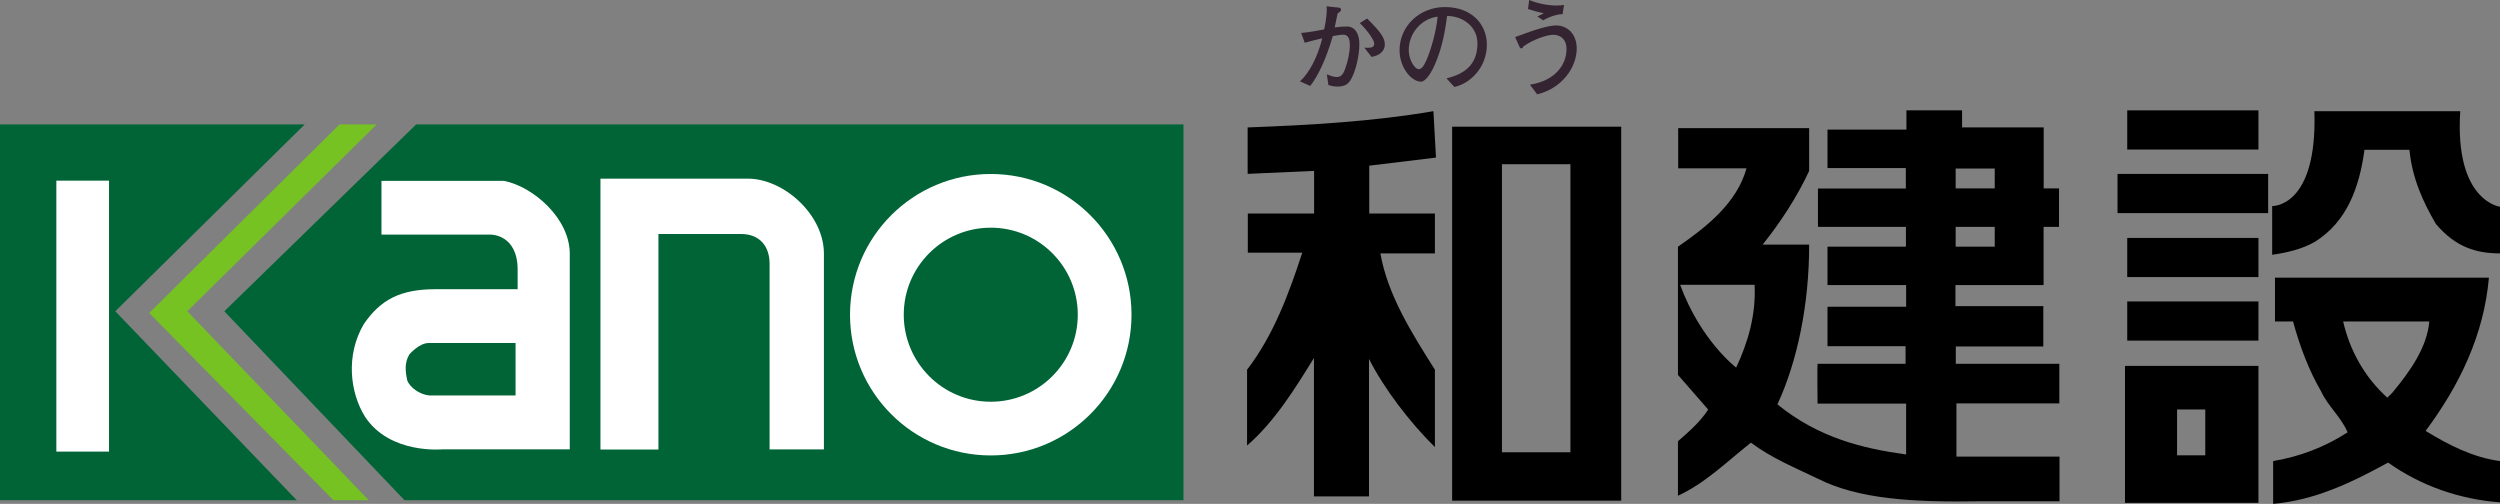
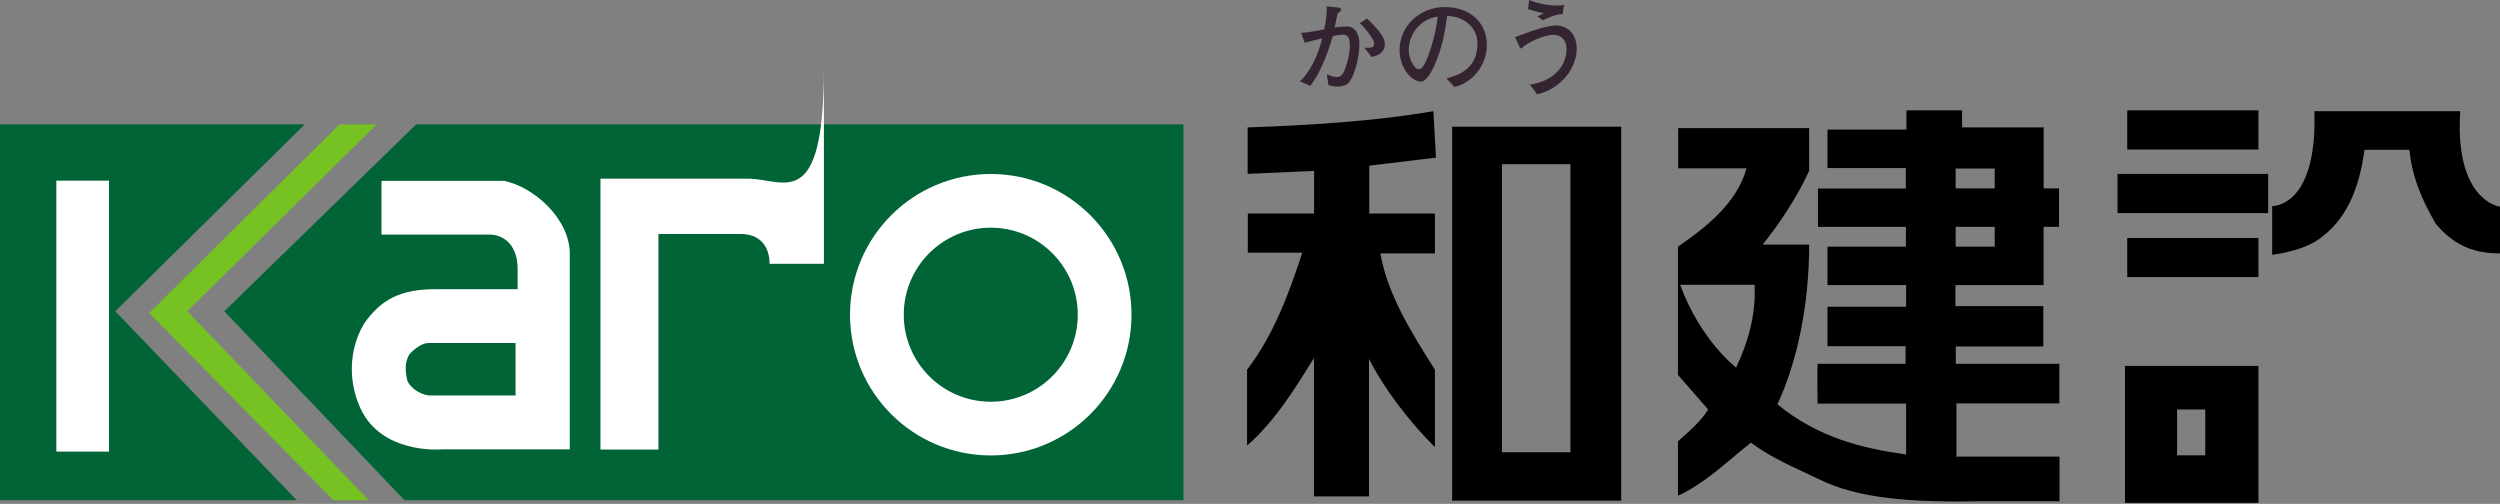
<svg xmlns="http://www.w3.org/2000/svg" version="1.1" id="レイヤー_1" x="0px" y="0px" viewBox="0 0 635 127.98" style="enable-background:new 0 0 635 127.98;" xml:space="preserve">
  <rect x="0" y="0" width="635" height="127.98" fill="#808080" stroke="none" />
  <style type="text/css">
	.st0{fill:#75C222;}
	.st1{fill:#006437;}
	.st2{fill:#FFFFFF;}
	.st3{fill:#342431;}
</style>
  <polyline class="st0" points="86.228,31.593 37.891,79.505 84.676,127.046 93.655,127.046   47.576,79.062 95.695,31.593 86.228,31.593 " />
  <path class="st1" d="M105.71,31.593L56.977,79.062l45.754,47.984h197.874V31.593H105.71   M77.402,31.593L29.283,79.062l46.079,47.984H0V31.593H77.402z" />
-   <path class="st2" d="M189.967,45.381h-37.451v68.799h14.725V59.433h20.971  c4.827,0,7.263,3.192,7.263,7.573v47.145h13.797v-49.768  C209.271,54.517,199.066,45.381,189.967,45.381" />
+   <path class="st2" d="M189.967,45.381h-37.451v68.799h14.725V59.433h20.971  c4.827,0,7.263,3.192,7.263,7.573h13.797v-49.768  C209.271,54.517,199.066,45.381,189.967,45.381" />
  <rect x="14.314" y="45.886" class="st2" width="13.377" height="68.82" />
  <path class="st2" d="M251.653,102.041c-12.205,0-22.1-9.904-22.1-22.106  c0-12.205,9.895-22.103,22.1-22.103c12.211,0,22.103,9.898,22.103,22.103  C273.755,92.138,263.863,102.041,251.653,102.041 M251.653,44.191  c-19.741,0-35.75,15.998-35.75,35.744c0,19.744,16.009,35.747,35.75,35.747  c19.744,0,35.75-16.003,35.75-35.747C287.403,60.189,271.397,44.191,251.653,44.191z" />
  <path class="st2" d="M130.953,100.447H109.034c-2.298-0.207-4.902-1.931-5.6-3.856  c-0.526-2.456-0.681-4.494,0.543-6.577c0,0,2.462-2.89,4.913-2.89  c0.287,0,22.063,0,22.063,0V100.447 M127.971,45.932H96.893v13.662h27.771  c0,0,6.815-0.106,6.815,8.918v4.945h-20.801c-8.912,0-13.949,2.574-18.247,8.826  c-4.683,7.878-3.548,17.463,0.307,23.597c6.295,9.562,19.655,8.249,19.655,8.249  h32.328v-49.277C144.977,55.537,135.338,47.334,127.971,45.932z" />
  <path d="M364.741,40.028l-0.655-11.791c-15.147,2.623-31.802,3.568-47.182,4.129v11.794  l16.877-0.756v10.837h-16.836v9.941h13.828  c-3.347,10.283-7.266,20.948-14.018,29.725v19.261  c7.117-6.169,12.352-14.762,16.989-22.238v35.161h13.981V91.155  c3.772,7.484,10.291,16.052,16.742,22.413V93.908  c-5.898-9.343-11.958-18.896-13.854-29.547h13.854V54.241h-16.676V42.08  L364.741,40.028" />
  <path d="M381.494,41.712h17.397v73.164h-17.397V41.712z M368.847,127.164h42.941V32.179  h-42.941V127.164z" />
  <path d="M440.982,93.37c0,0-9.047-6.884-14.225-21.025h18.914  C446.036,80.062,443.979,86.995,440.982,93.37 M496.737,57.617h9.927v5.042h-9.927  V57.617z M496.737,42.804h9.927v5.051h-9.927V42.804z M496.933,115.982v-13.512h26.14  V92.405h-26.303v-4.404h22.229V77.761h-22.318v-5.35h22.39V57.617h3.922v-9.766  h-3.899V32.366h-20.729v-4.336h-14.13v4.896h-20.049v9.763h19.896v5.206h-22.321  v9.723h22.344v5.042h-19.919v9.74h19.971v5.511h-19.971v10.024h19.83v4.471  c0,0-22.448,0-22.356,0c-0.092,0,0,10.113,0,10.113h22.496v12.912  c-11.257-1.54-22.353-4.313-32.693-12.725c5.045-10.84,8.085-25.421,8.062-40.577  H447.714c4.505-5.631,8.795-12.173,11.811-18.724V32.549h-33.265v10.214h17.348  c-2.431,8.792-10.102,14.854-17.408,19.896v32.561l7.677,8.806  c-1.865,2.974-5.062,5.789-7.677,8.053v13.837  c6.918-3.183,12.159-8.424,18.534-13.483c5.232,3.936,11.217,6.375,17.026,9.171  c10.168,5.094,23.456,6.045,41.749,5.715h19.606v-11.337H496.933z" />
  <path d="M624.904,28.237h-37.049c0.787,24.574-10.722,24.097-10.722,24.097v12.383  c3.755-0.534,7.732-1.474,10.909-3.336c8.053-5.074,11.222-13.67,12.535-23.327  h11.415c0.735,7.41,3.557,13.4,6.723,18.828  c4.982,5.916,10.303,7.479,16.285,7.479v-11.846  C635,52.515,623.416,51.101,624.904,28.237" />
-   <path d="M606.381,101.016c-5.804-5.232-9.547-12.058-11.225-19.368h21.887  c-0.563,6.565-4.85,12.633-9.366,18.072L606.381,101.016 M632.187,70.532h-54.342  v11.116h4.585c1.695,6.183,3.933,12.26,7.097,17.695  c1.695,3.738,5.243,6.743,6.758,10.472c-5.807,3.752-12.159,6.166-18.905,7.298  v10.866c10.662-0.931,19.994-5.43,29.191-10.487  c8.418,5.985,18.333,9.358,28.429,10.099v-10.478  c-6.936-0.925-13.093-4.123-18.896-7.663  C624.72,97.858,630.897,85.13,632.187,70.532z" />
  <rect x="540.317" y="28.03" width="33.328" height="9.952" />
  <rect x="540.317" y="60.436" width="33.328" height="9.938" />
-   <rect x="540.317" y="76.571" width="33.328" height="9.944" />
  <rect x="537.852" y="44.177" width="38.258" height="9.955" />
  <path d="M552.976,104.006h7.166v11.645h-7.166V104.006z M539.748,127.724h33.894V92.939  h-33.894V127.724z" />
  <path class="st3" d="M346.549,12.11c2.034,0.129,2.503-0.175,2.503-1.095  c0-0.833-1.747-3.307-3.666-5.151l1.853-1.158  c3.459,3.419,4.505,4.899,4.505,6.622c0,1.557-1.273,2.816-3.382,3.123  L346.549,12.11 M330.502,8.375c1.977-0.187,4.203-0.566,5.832-0.899  c0.471-2.155,0.796-4.402,0.606-5.873l3.143,0.333  c0.31,0.023,0.552,0.282,0.552,0.523c0,0.236-0.241,0.569-0.879,0.948  c-0.172,0.819-0.537,2.603-0.75,3.566c0.939-0.138,1.865-0.241,2.919-0.241  c2.172-0.129,3.385,1.767,3.353,4.488c0,2.824-0.865,6.439-1.865,8.441  c-0.819,1.661-1.692,2.322-3.678,2.322c-1.072,0-1.687-0.193-2.316-0.371  l-0.402-2.741c0.848,0.394,1.902,0.698,2.482,0.698  c1,0,1.583-0.463,2.161-2.072c0.692-1.865,1.198-4.111,1.198-6.094  c0-1.896-0.658-2.586-1.646-2.586c-0.736,0-1.629,0.158-2.683,0.342  c-1.664,5.72-3.614,9.947-5.729,12.67l-2.62-1.166  c2.33-2.051,4.462-6.108,5.677-10.929c-1.003,0.19-3.531,0.859-4.456,1.138  L330.502,8.375z" />
  <path class="st3" d="M357.823,12.757c0,2.336,1.448,4.81,2.566,4.81  c0.575,0,1.152-0.546,1.925-2.275c1.152-2.681,2.454-7.102,2.853-11.064  C360.949,4.772,357.823,8.476,357.823,12.757 M367.404,19.902  c5.548-1.319,7.864-4.27,7.864-8.944c0-3.772-3.166-6.829-7.703-6.913  c-0.448,3.218-1.077,7.913-3.301,12.777c-1.189,2.571-2.459,3.922-3.316,3.922  c-2.41,0-5.462-3.528-5.462-7.987c0-6.1,5.06-10.967,11.518-10.967  c6.737,0,10.659,4.29,10.659,9.585c0,5.568-4.031,9.789-8.254,10.714  L367.404,19.902z" />
  <path class="st3" d="M388.605,21.511c6.548-1.026,9.289-5.197,9.289-9.022  c0-2.663-1.695-3.652-3.339-3.652c-1.572,0-5.054,1.109-7.665,2.991  c-0.078,0.282-0.259,0.468-0.468,0.468c-0.184,0-0.379-0.155-0.451-0.362  l-1.135-2.517c5.516-2.08,8.634-2.954,10.378-2.954  c2.945,0,5.272,2.186,5.272,5.858c0,4.893-3.853,10.188-10.053,11.639  L388.605,21.511 M396.891,3.62c-1.267-0.106-3.666,0.753-4.925,1.554l-1.46-0.98  c0.58-0.284,1.077-0.56,1.612-0.833c-1.686-0.348-3.014-0.735-4.014-1.063  L388.424,0c2.775,1.189,6.617,1.692,8.846,1.244L396.891,3.62z" />
</svg>